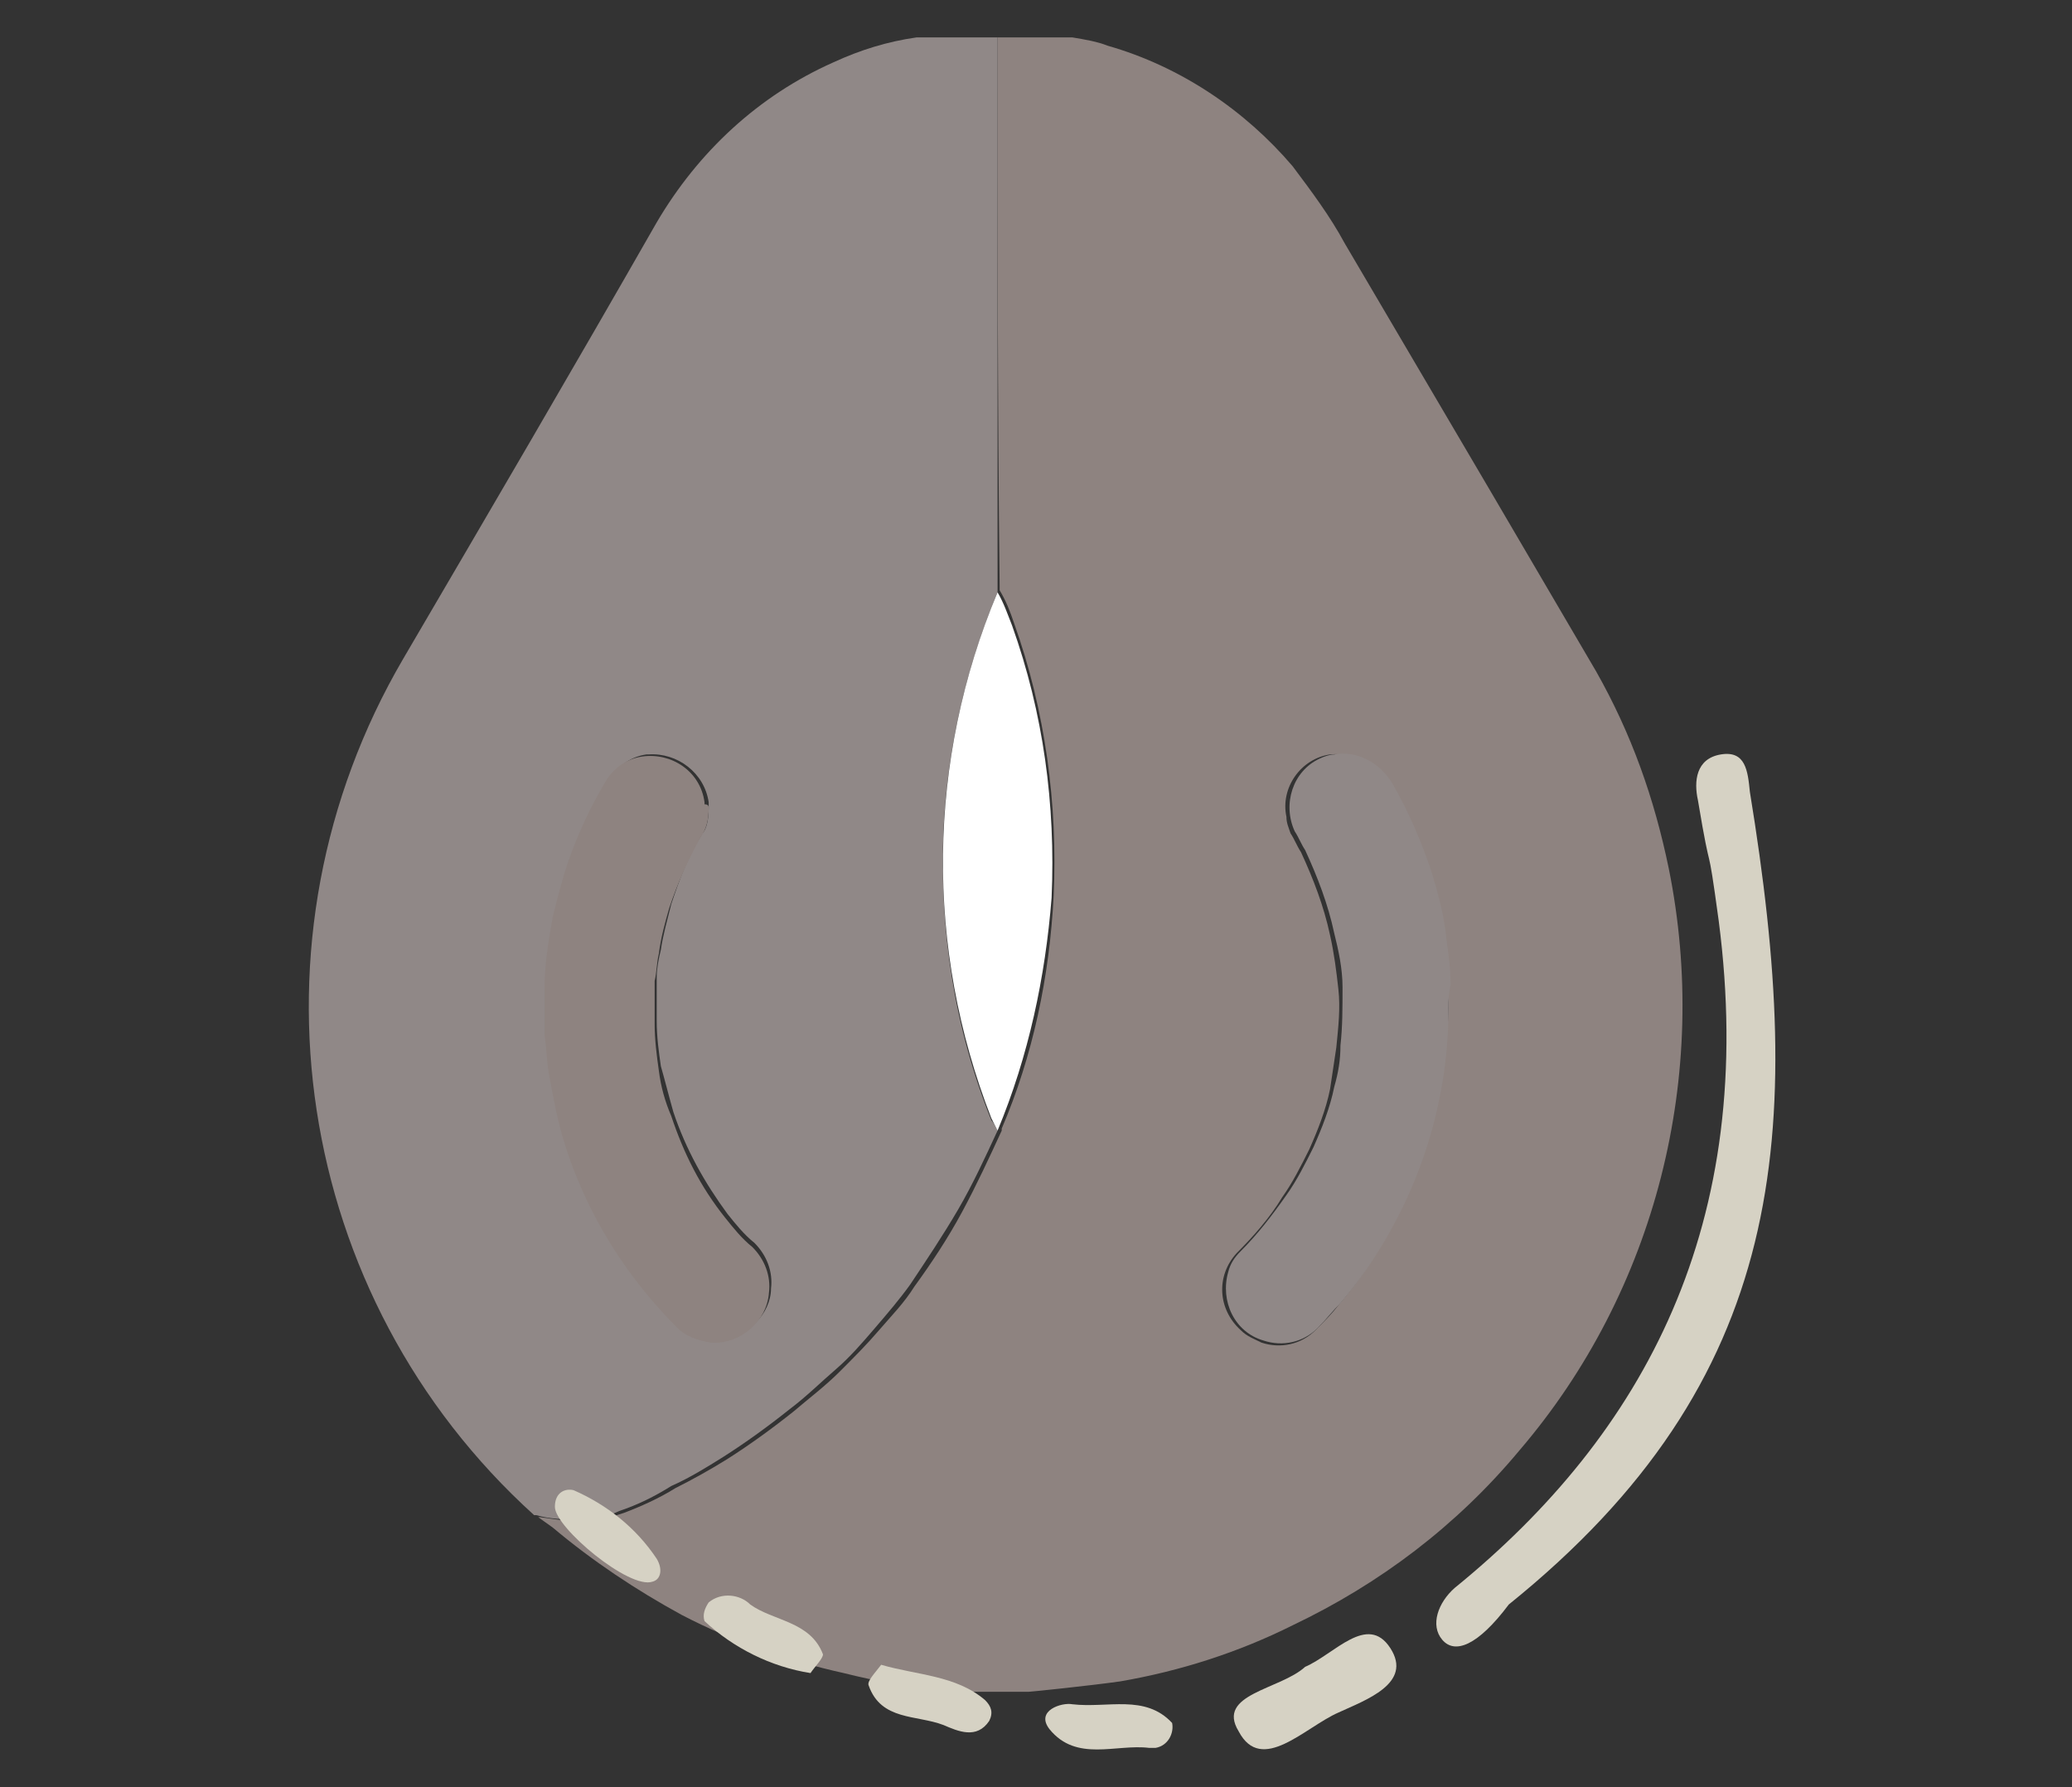
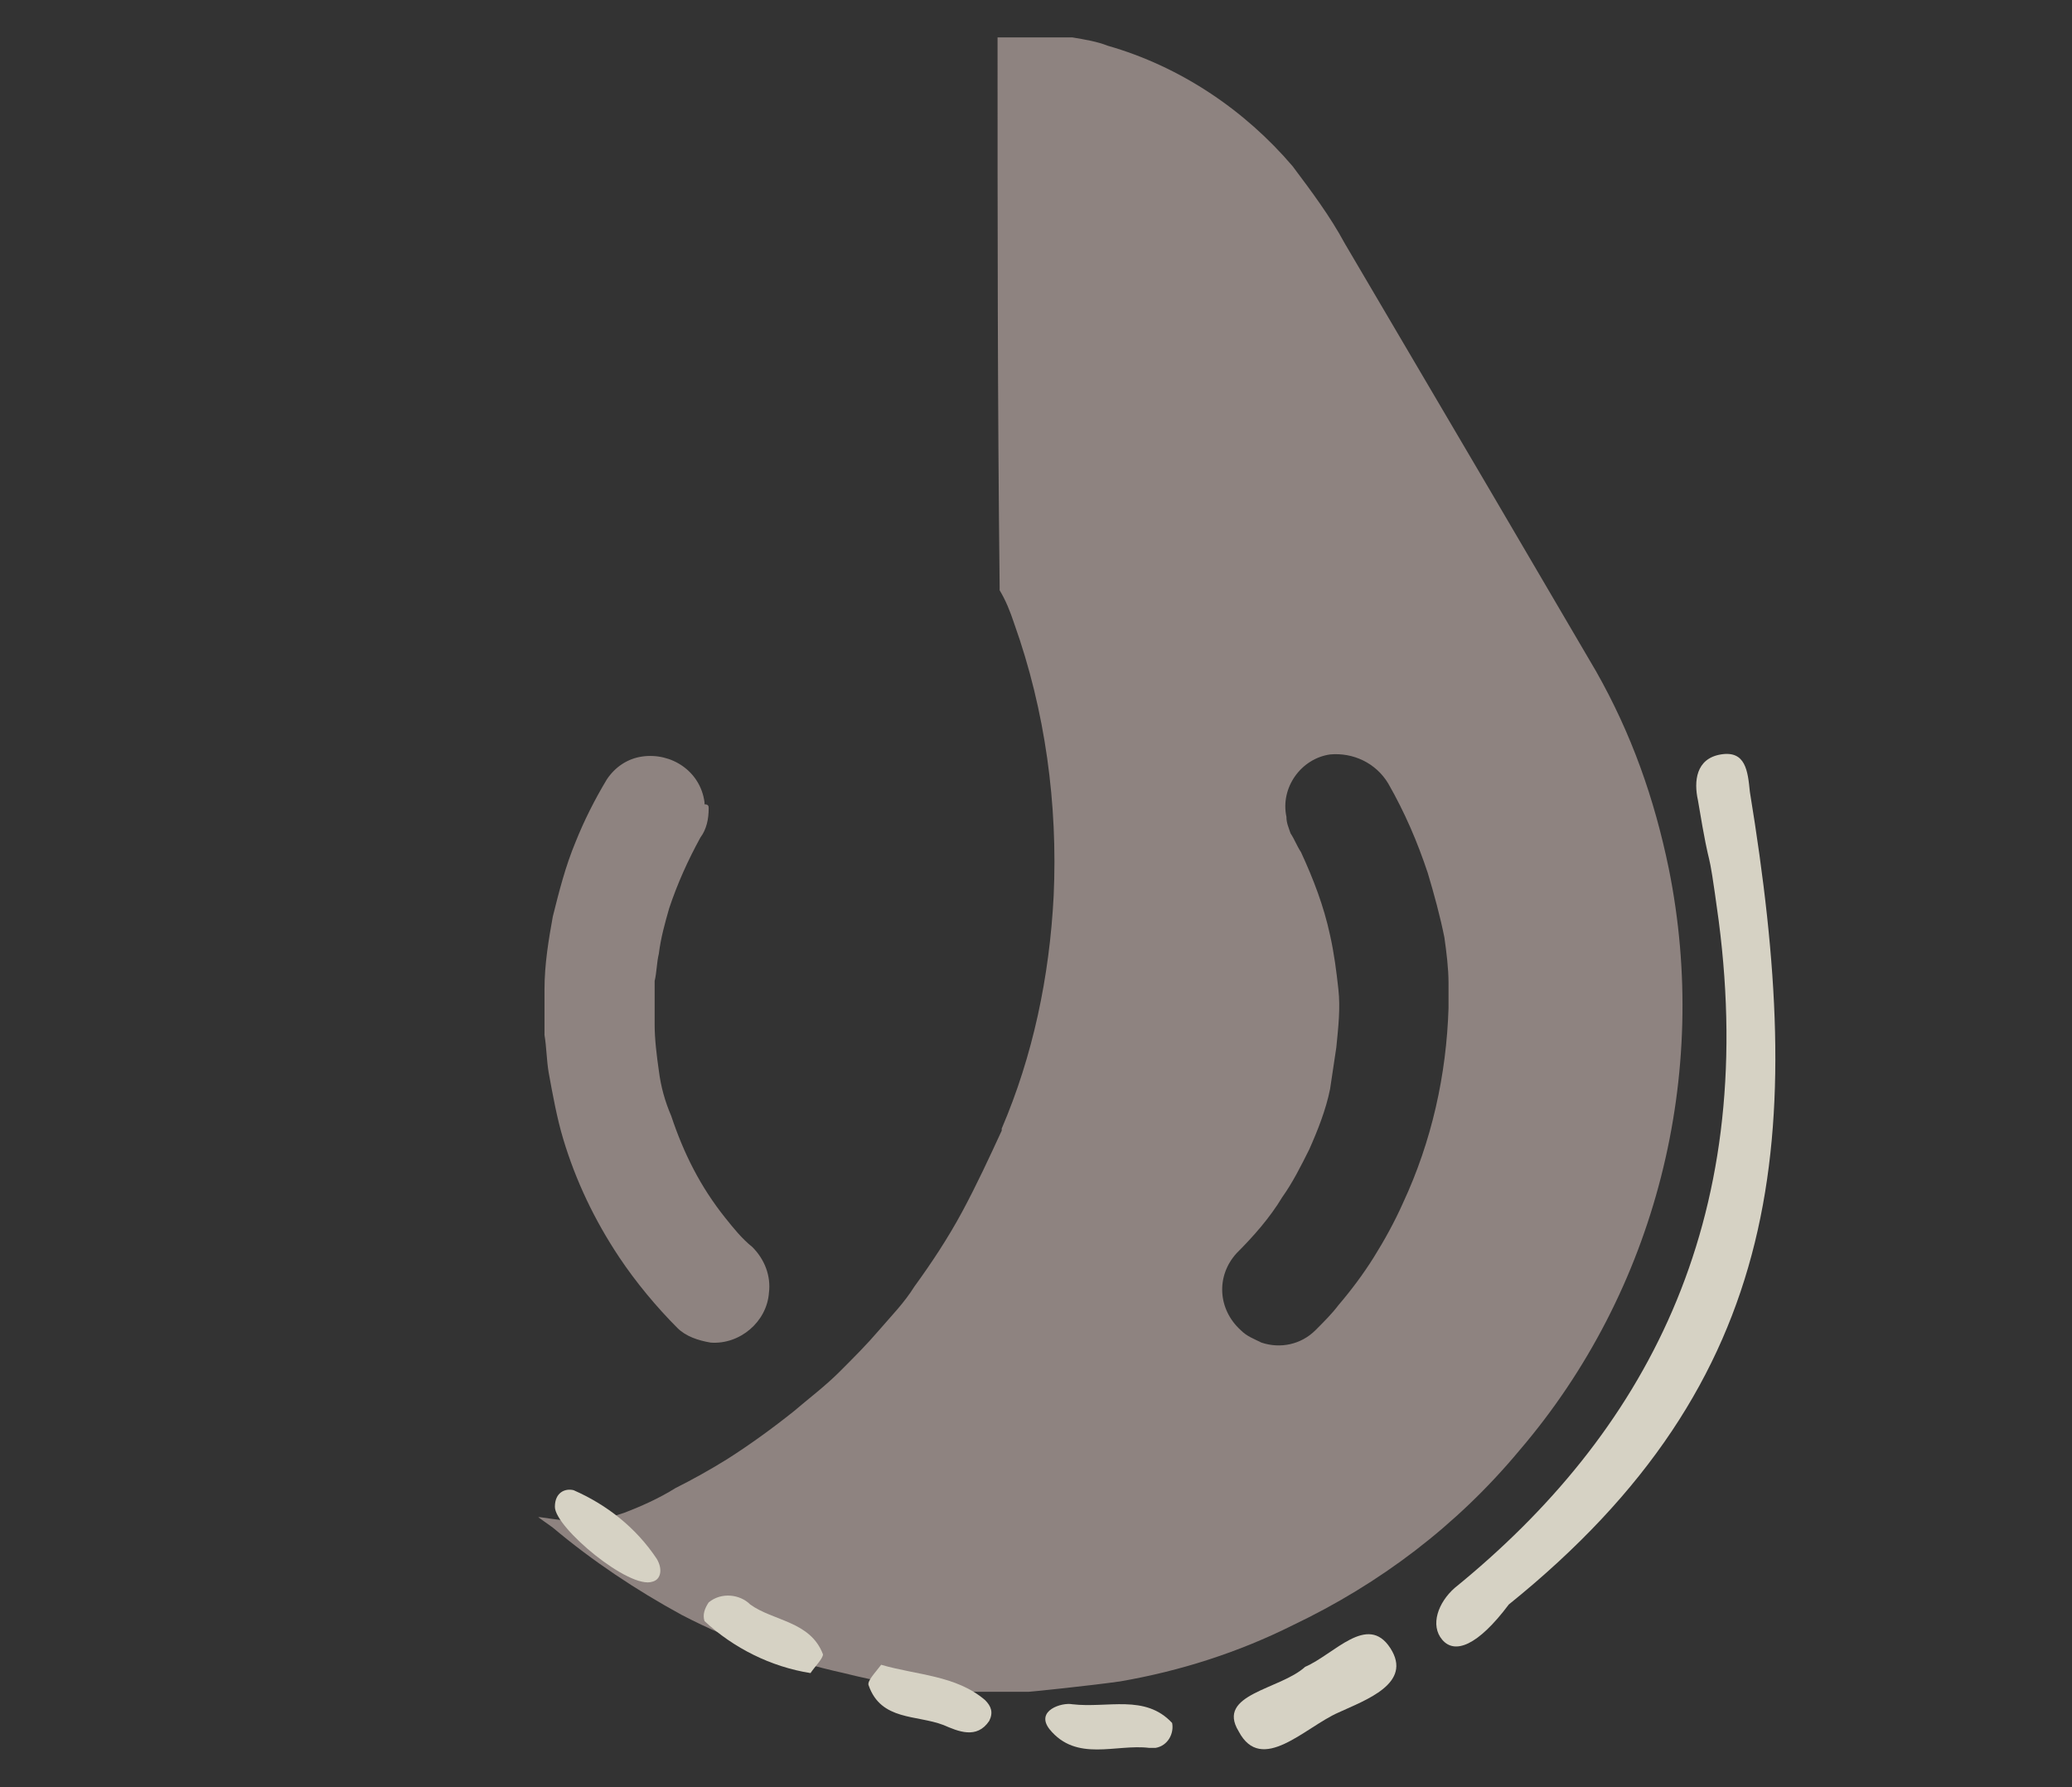
<svg xmlns="http://www.w3.org/2000/svg" version="1.1" id="Layer_1" x="0px" y="0px" viewBox="0 0 99.7 86" style="enable-background:new 0 0 99.7 86;" xml:space="preserve">
  <rect x="0" y="0" width="99.7" height="86" fill="#333333" stroke="none" />
  <style type="text/css">
	.st0{fill:#8E8380;}
	.st1{fill:#908887;}
	.st2{fill:#FFFFFF;}
	.st3{fill:#D6D2C4;}
</style>
  <title>h1</title>
  <path class="st0" d="M48,1.8c1.2,0,2.4,0,3.6,0c0.6,0.1,1.2,0.2,1.7,0.4c3.5,1,6.6,3.1,8.9,5.8c0.9,1.2,1.8,2.4,2.5,3.7l7,11.9  c1.7,2.9,3.4,5.8,5.1,8.7c1.7,3,2.8,6.1,3.5,9.5c2,9.9-0.6,20.3-7.2,28c-3,3.6-6.7,6.4-10.9,8.4c-2.6,1.3-5.4,2.2-8.3,2.7  c-1.4,0.2-4.3,0.5-4.4,0.5h-3.3c-0.3-0.1-0.6-0.1-0.8-0.1c-1.6-0.1-3.2-0.4-4.8-0.8c-2.7-0.6-5.3-1.5-7.8-2.8  c-2.2-1.2-4.3-2.6-6.2-4.2L25.9,73c0,0,0,0,0.1,0c0.7,0.1,1.3,0.2,2,0.2c0.7,0,1.4-0.2,2-0.4c0.8-0.3,1.7-0.7,2.5-1.2  c0.8-0.4,1.7-0.9,2.5-1.4c1.1-0.7,2.2-1.5,3.2-2.3c0.7-0.6,1.5-1.2,2.2-1.9s1.3-1.3,1.9-2c0.6-0.7,1.2-1.3,1.7-2.1  c0.8-1.1,1.6-2.3,2.3-3.6c0.7-1.3,1.3-2.6,1.9-3.9v-0.1c1.5-3.5,2.3-7.3,2.5-11.2c0.2-4.4-0.4-8.9-1.9-13.1  c-0.2-0.6-0.4-1.1-0.7-1.6c0-0.1,0-0.1,0-0.2C48,19.4,48,10.6,48,1.8z M69.7,48.5c0-0.4,0-0.8,0-1.2c0-0.7-0.1-1.5-0.2-2.2  C69.3,44.1,69,43,68.7,42c-0.5-1.5-1.1-2.9-1.9-4.3c-0.6-1-1.7-1.5-2.8-1.4c-1.4,0.2-2.4,1.6-2.1,3c0,0.3,0.1,0.5,0.2,0.8  c0.2,0.3,0.3,0.6,0.5,0.9c0.6,1.3,1.1,2.6,1.4,4c0.2,0.9,0.3,1.7,0.4,2.6c0.1,0.9,0,1.8-0.1,2.8c-0.1,0.7-0.2,1.3-0.3,2  c-0.2,1-0.6,2-1,2.9c-0.4,0.8-0.8,1.6-1.3,2.3c-0.6,1-1.4,1.9-2.2,2.7c-1,1.1-0.9,2.7,0.2,3.7c0.3,0.3,0.6,0.4,1,0.6  c0.9,0.3,1.9,0.1,2.6-0.6c0.4-0.4,0.8-0.8,1.1-1.2c0.6-0.7,1.2-1.5,1.7-2.3c0.5-0.8,1-1.7,1.4-2.6C68.9,54.9,69.6,51.7,69.7,48.5  L69.7,48.5z" />
-   <path class="st1" d="M48,54.4c-0.6,1.3-1.2,2.6-1.9,3.8c-0.7,1.2-1.5,2.4-2.3,3.6c-0.5,0.7-1.1,1.4-1.7,2.1c-0.6,0.7-1.2,1.4-1.9,2  s-1.4,1.3-2.2,1.9c-1,0.8-2.1,1.6-3.2,2.3c-0.8,0.5-1.6,1-2.5,1.4c-0.8,0.5-1.6,0.9-2.5,1.2c-0.6,0.3-1.3,0.4-2,0.4  c-0.7,0-1.3,0-2-0.2c0,0,0,0-0.1,0c-11.6-10.5-14.2-27.7-6.3-41.2c4.1-7,8.2-14,12.2-21c2-3.4,4.9-6.1,8.5-7.7c1.3-0.6,2.6-1,4-1.2  h0.2H48c0,8.8,0,17.6,0,26.5c0,0.1,0,0.1,0,0.2c-1.5,3.6-2.4,7.4-2.6,11.4c-0.2,4.8,0.5,9.5,2.3,14C47.8,54,47.9,54.2,48,54.4z   M34.1,38.9c0-0.1,0-0.2,0-0.3c-0.2-1.4-1.5-2.4-2.9-2.3c0,0,0,0-0.1,0c-0.7,0.1-1.3,0.5-1.7,1.1c-0.6,1-1.1,2-1.5,3  c-0.5,1.1-0.8,2.3-1.1,3.5c-0.2,1.2-0.4,2.3-0.5,3.5c0,0.7,0,1.5,0,2.2c0,0.6,0.1,1.2,0.2,1.8c0.1,1.1,0.4,2.1,0.7,3.2  c0.6,2,1.5,4,2.7,5.7c0.8,1.2,1.7,2.4,2.8,3.4c1,1,2.7,1,3.7-0.1c0.4-0.4,0.7-1,0.7-1.6c0.1-0.8-0.2-1.6-0.8-2.2  c-0.5-0.4-0.9-0.9-1.3-1.4c-1.1-1.5-2-3.1-2.6-4.9c-0.2-0.7-0.4-1.5-0.6-2.2c-0.1-0.7-0.2-1.4-0.2-2.2c0-0.7,0-1.4,0-2.1  c0-0.4,0.1-0.9,0.2-1.3c0.1-0.7,0.3-1.4,0.5-2.2c0.4-1.2,0.8-2.3,1.5-3.4C34,39.9,34.1,39.4,34.1,38.9z" />
-   <path class="st1" d="M69.7,48.5c0,4.2-1.2,8.3-3.5,11.9c-0.5,0.8-1.1,1.6-1.7,2.3c-0.4,0.4-0.7,0.8-1.1,1.2  c-0.7,0.7-1.7,0.9-2.6,0.6c-1.4-0.4-2.1-1.9-1.7-3.3c0.1-0.4,0.3-0.7,0.6-1c0.8-0.8,1.5-1.7,2.2-2.7c0.5-0.7,0.9-1.5,1.3-2.3  c0.4-0.9,0.8-1.9,1-2.9c0.2-0.7,0.3-1.3,0.3-2c0.1-0.9,0.1-1.8,0.1-2.8c0-0.9-0.2-1.8-0.4-2.6c-0.3-1.4-0.8-2.7-1.4-4  c-0.2-0.3-0.3-0.6-0.5-0.9c-0.6-1.3-0.1-2.9,1.2-3.5c0.2-0.1,0.5-0.2,0.7-0.2c1.1-0.2,2.2,0.4,2.8,1.4c0.8,1.4,1.4,2.8,1.9,4.3  c0.3,1,0.6,2.1,0.7,3.2c0.1,0.7,0.2,1.4,0.2,2.2C69.7,47.8,69.7,48.1,69.7,48.5z" />
-   <path class="st2" d="M48,54.4c-0.1-0.2-0.2-0.4-0.3-0.6c-3.2-8.2-3.1-17.2,0.3-25.3c0.3,0.5,0.5,1.1,0.7,1.6  c1.5,4.2,2.1,8.6,1.9,13.1C50.3,47,49.5,50.8,48,54.4L48,54.4z" />
  <path class="st0" d="M34.1,38.9c0,0.5-0.1,1-0.4,1.4c-0.6,1.1-1.1,2.2-1.5,3.4c-0.2,0.7-0.4,1.4-0.5,2.2c-0.1,0.4-0.1,0.9-0.2,1.3  c0,0.7,0,1.4,0,2.1c0,0.7,0.1,1.5,0.2,2.2c0.1,0.8,0.3,1.5,0.6,2.2c0.6,1.8,1.4,3.4,2.6,4.9c0.4,0.5,0.8,1,1.3,1.4  c0.6,0.6,0.9,1.4,0.8,2.2c-0.1,1.4-1.4,2.5-2.8,2.4c-0.6-0.1-1.2-0.3-1.6-0.7c-1-1-2-2.2-2.8-3.4c-1.2-1.8-2.1-3.7-2.7-5.7  c-0.3-1-0.5-2.1-0.7-3.2c-0.1-0.6-0.1-1.2-0.2-1.8c0-0.7,0-1.5,0-2.2c0-1.2,0.2-2.4,0.4-3.5c0.3-1.2,0.6-2.4,1.1-3.6  c0.4-1,0.9-2,1.5-3c0.4-0.6,1-1,1.7-1.1c1.4-0.2,2.8,0.7,3,2.2c0,0,0,0,0,0.1C34.1,38.7,34.1,38.8,34.1,38.9z" />
  <path class="st3" d="M72.6,77.2c-1.5,2-2.6,2.4-3.2,1.7s-0.2-1.8,0.6-2.5c9.1-7.4,14.6-17.5,12.7-32.1c-0.6-4.4-0.3-1.6-1-5.8  c-0.2-0.9-0.1-2,1.1-2.2s1.3,0.8,1.4,1.8C86.9,54.6,86,66.4,72.6,77.2z" />
  <path class="st3" d="M62.8,80.2c1.4-0.6,3-2.6,4.1-0.9s-1.2,2.5-2.5,3.1c-1.6,0.7-3.7,3-4.8,0.9C58.5,81.5,61.6,81.3,62.8,80.2z" />
  <path class="st3" d="M39,80.5c-1.9-0.3-3.7-1.2-5.1-2.5c-0.1-0.3,0-0.6,0.2-0.9c0.6-0.5,1.5-0.4,2,0.1c1.1,0.8,2.9,0.8,3.5,2.4  C39.6,79.8,39.2,80.2,39,80.5z" />
  <path class="st3" d="M31.4,76.1c-1.1,0.4-4.7-2.6-4.7-3.6c0-0.7,0.5-0.9,0.9-0.8c1.6,0.7,3,1.8,4,3.3C31.9,75.5,31.8,76,31.4,76.1z" />
  <path class="st3" d="M56.4,82.9c0.1,0.5-0.2,1.1-0.8,1.2c-0.1,0-0.2,0-0.3,0c-1.6-0.2-3.5,0.7-4.8-0.9c-0.7-0.9,0.6-1.3,1.1-1.2  C53.3,82.2,55.1,81.5,56.4,82.9z" />
  <path class="st3" d="M42.4,80.1c1.7,0.5,3.6,0.5,5,1.7c0.3,0.3,0.4,0.6,0.2,1c-0.6,0.9-1.5,0.5-2.2,0.2c-1.3-0.5-3-0.2-3.6-1.9  C41.7,80.9,42.1,80.5,42.4,80.1z" />
</svg>